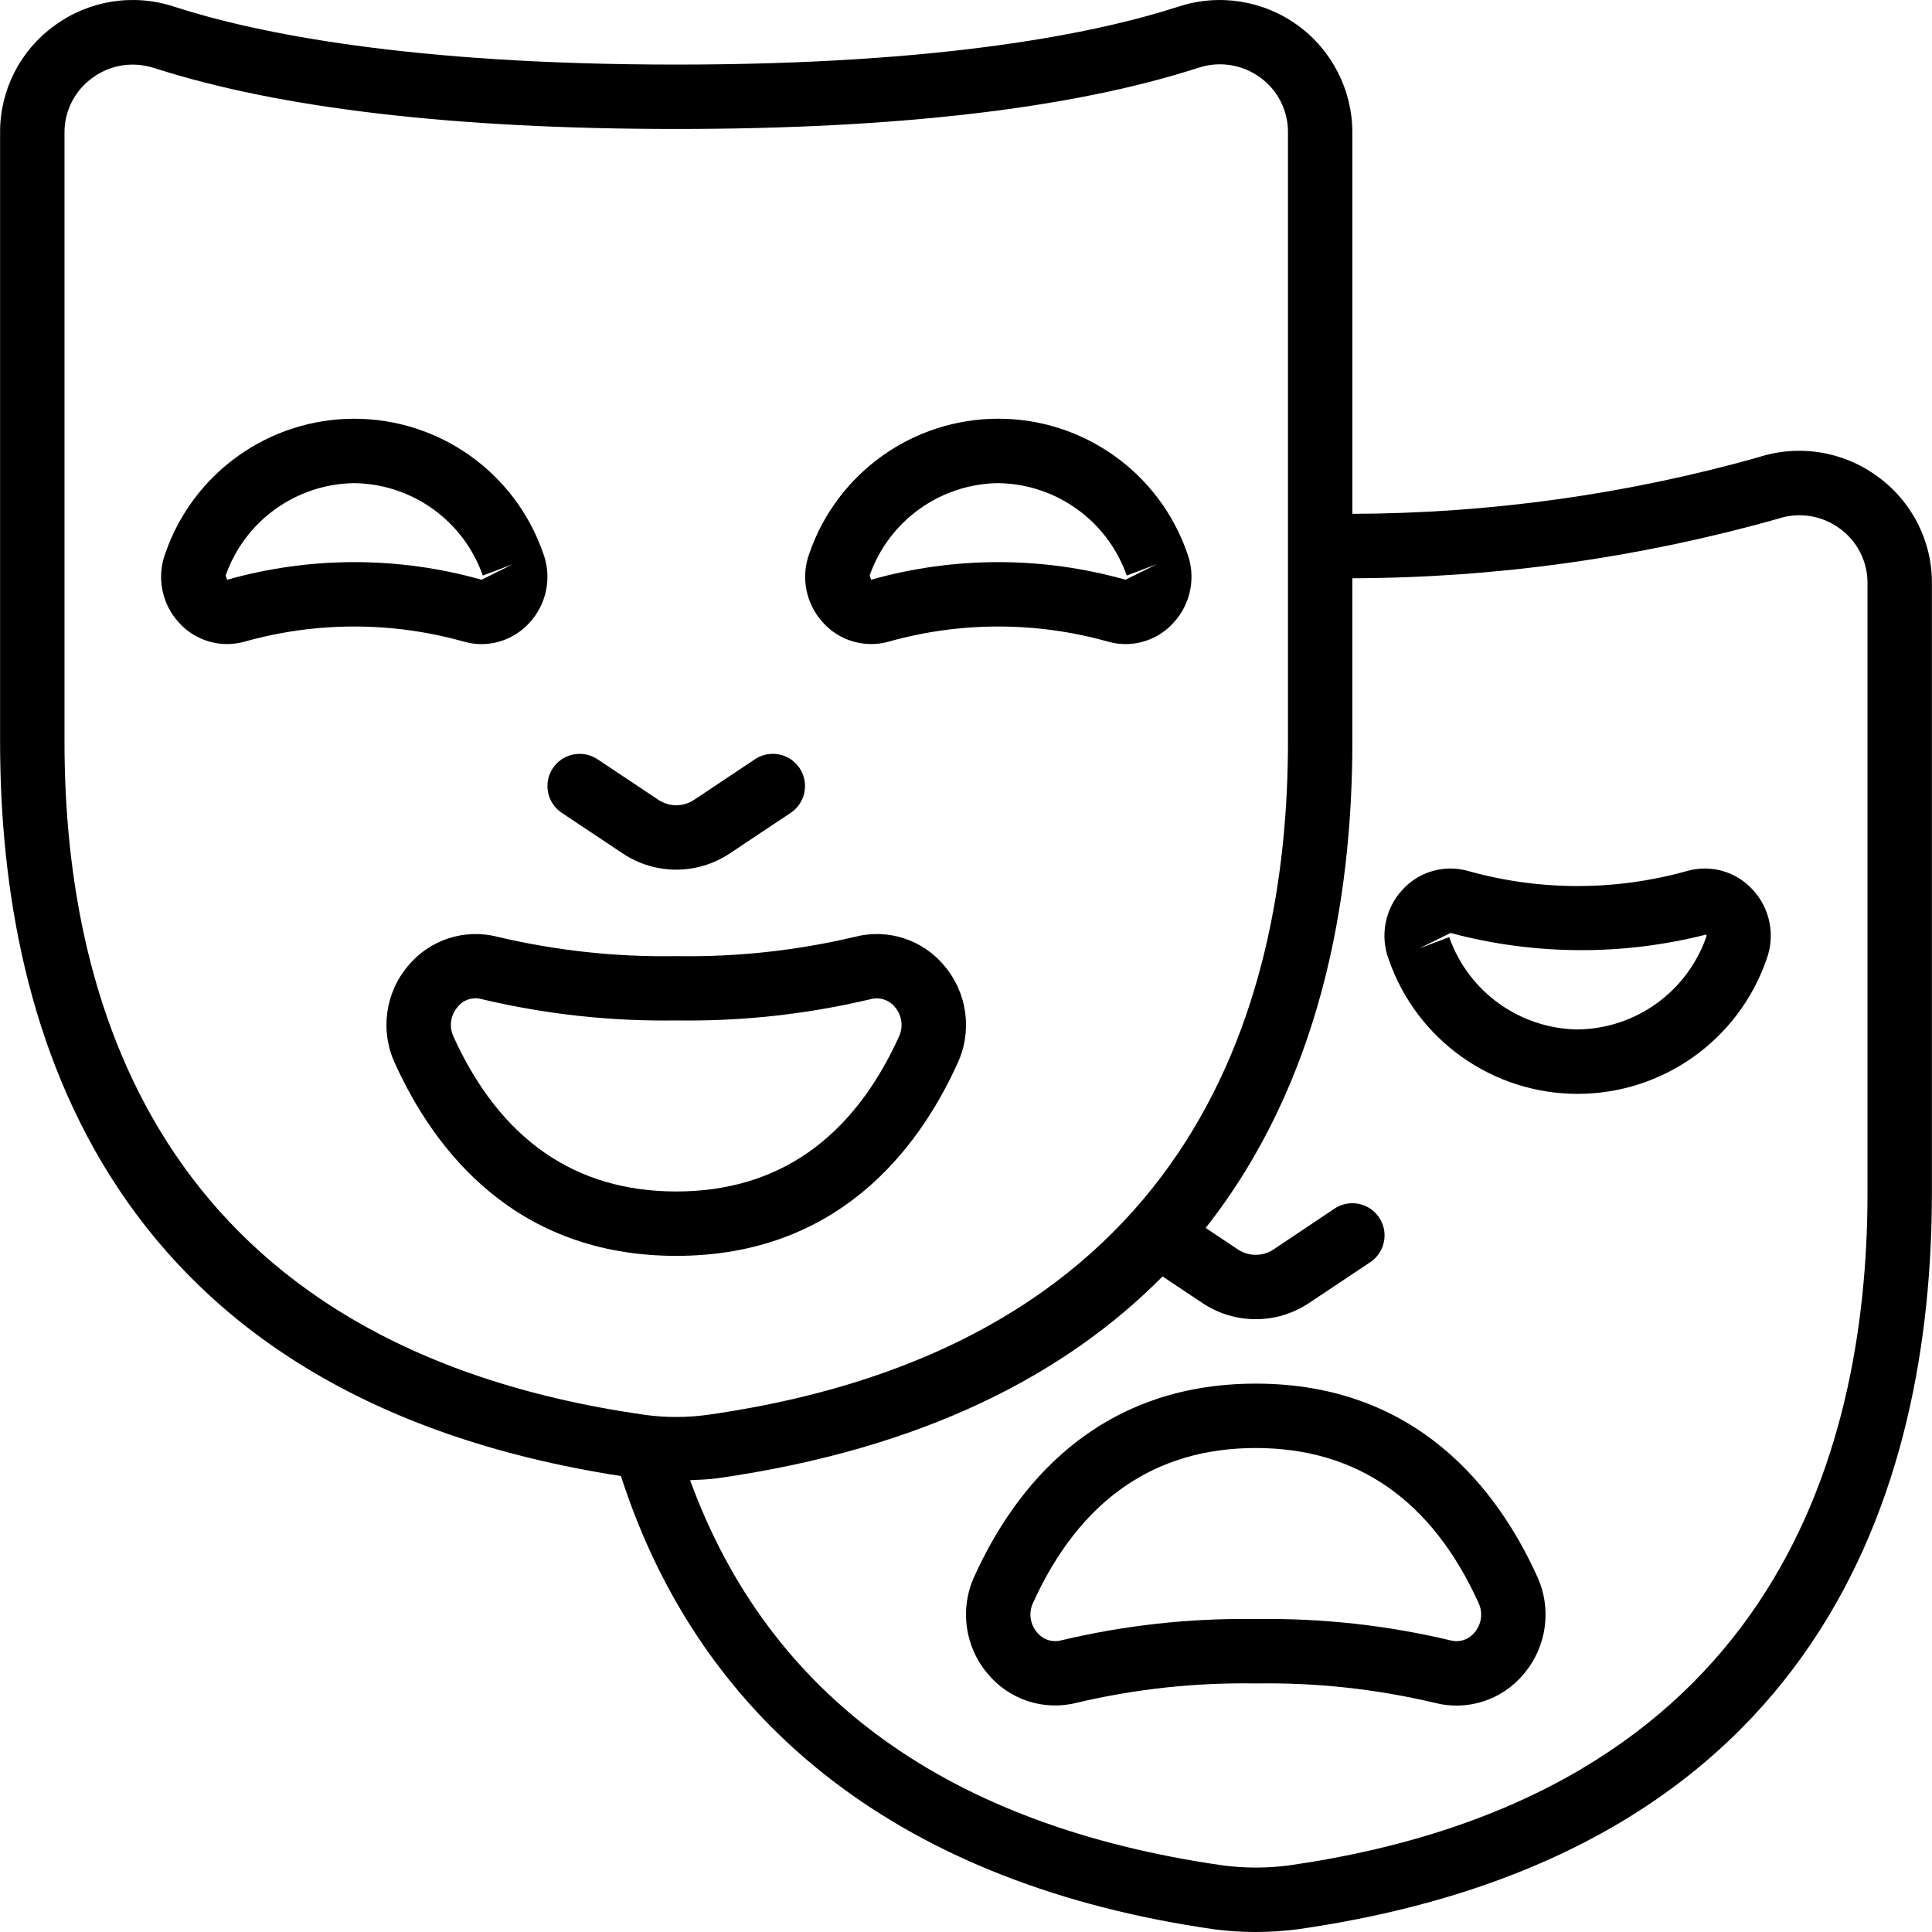
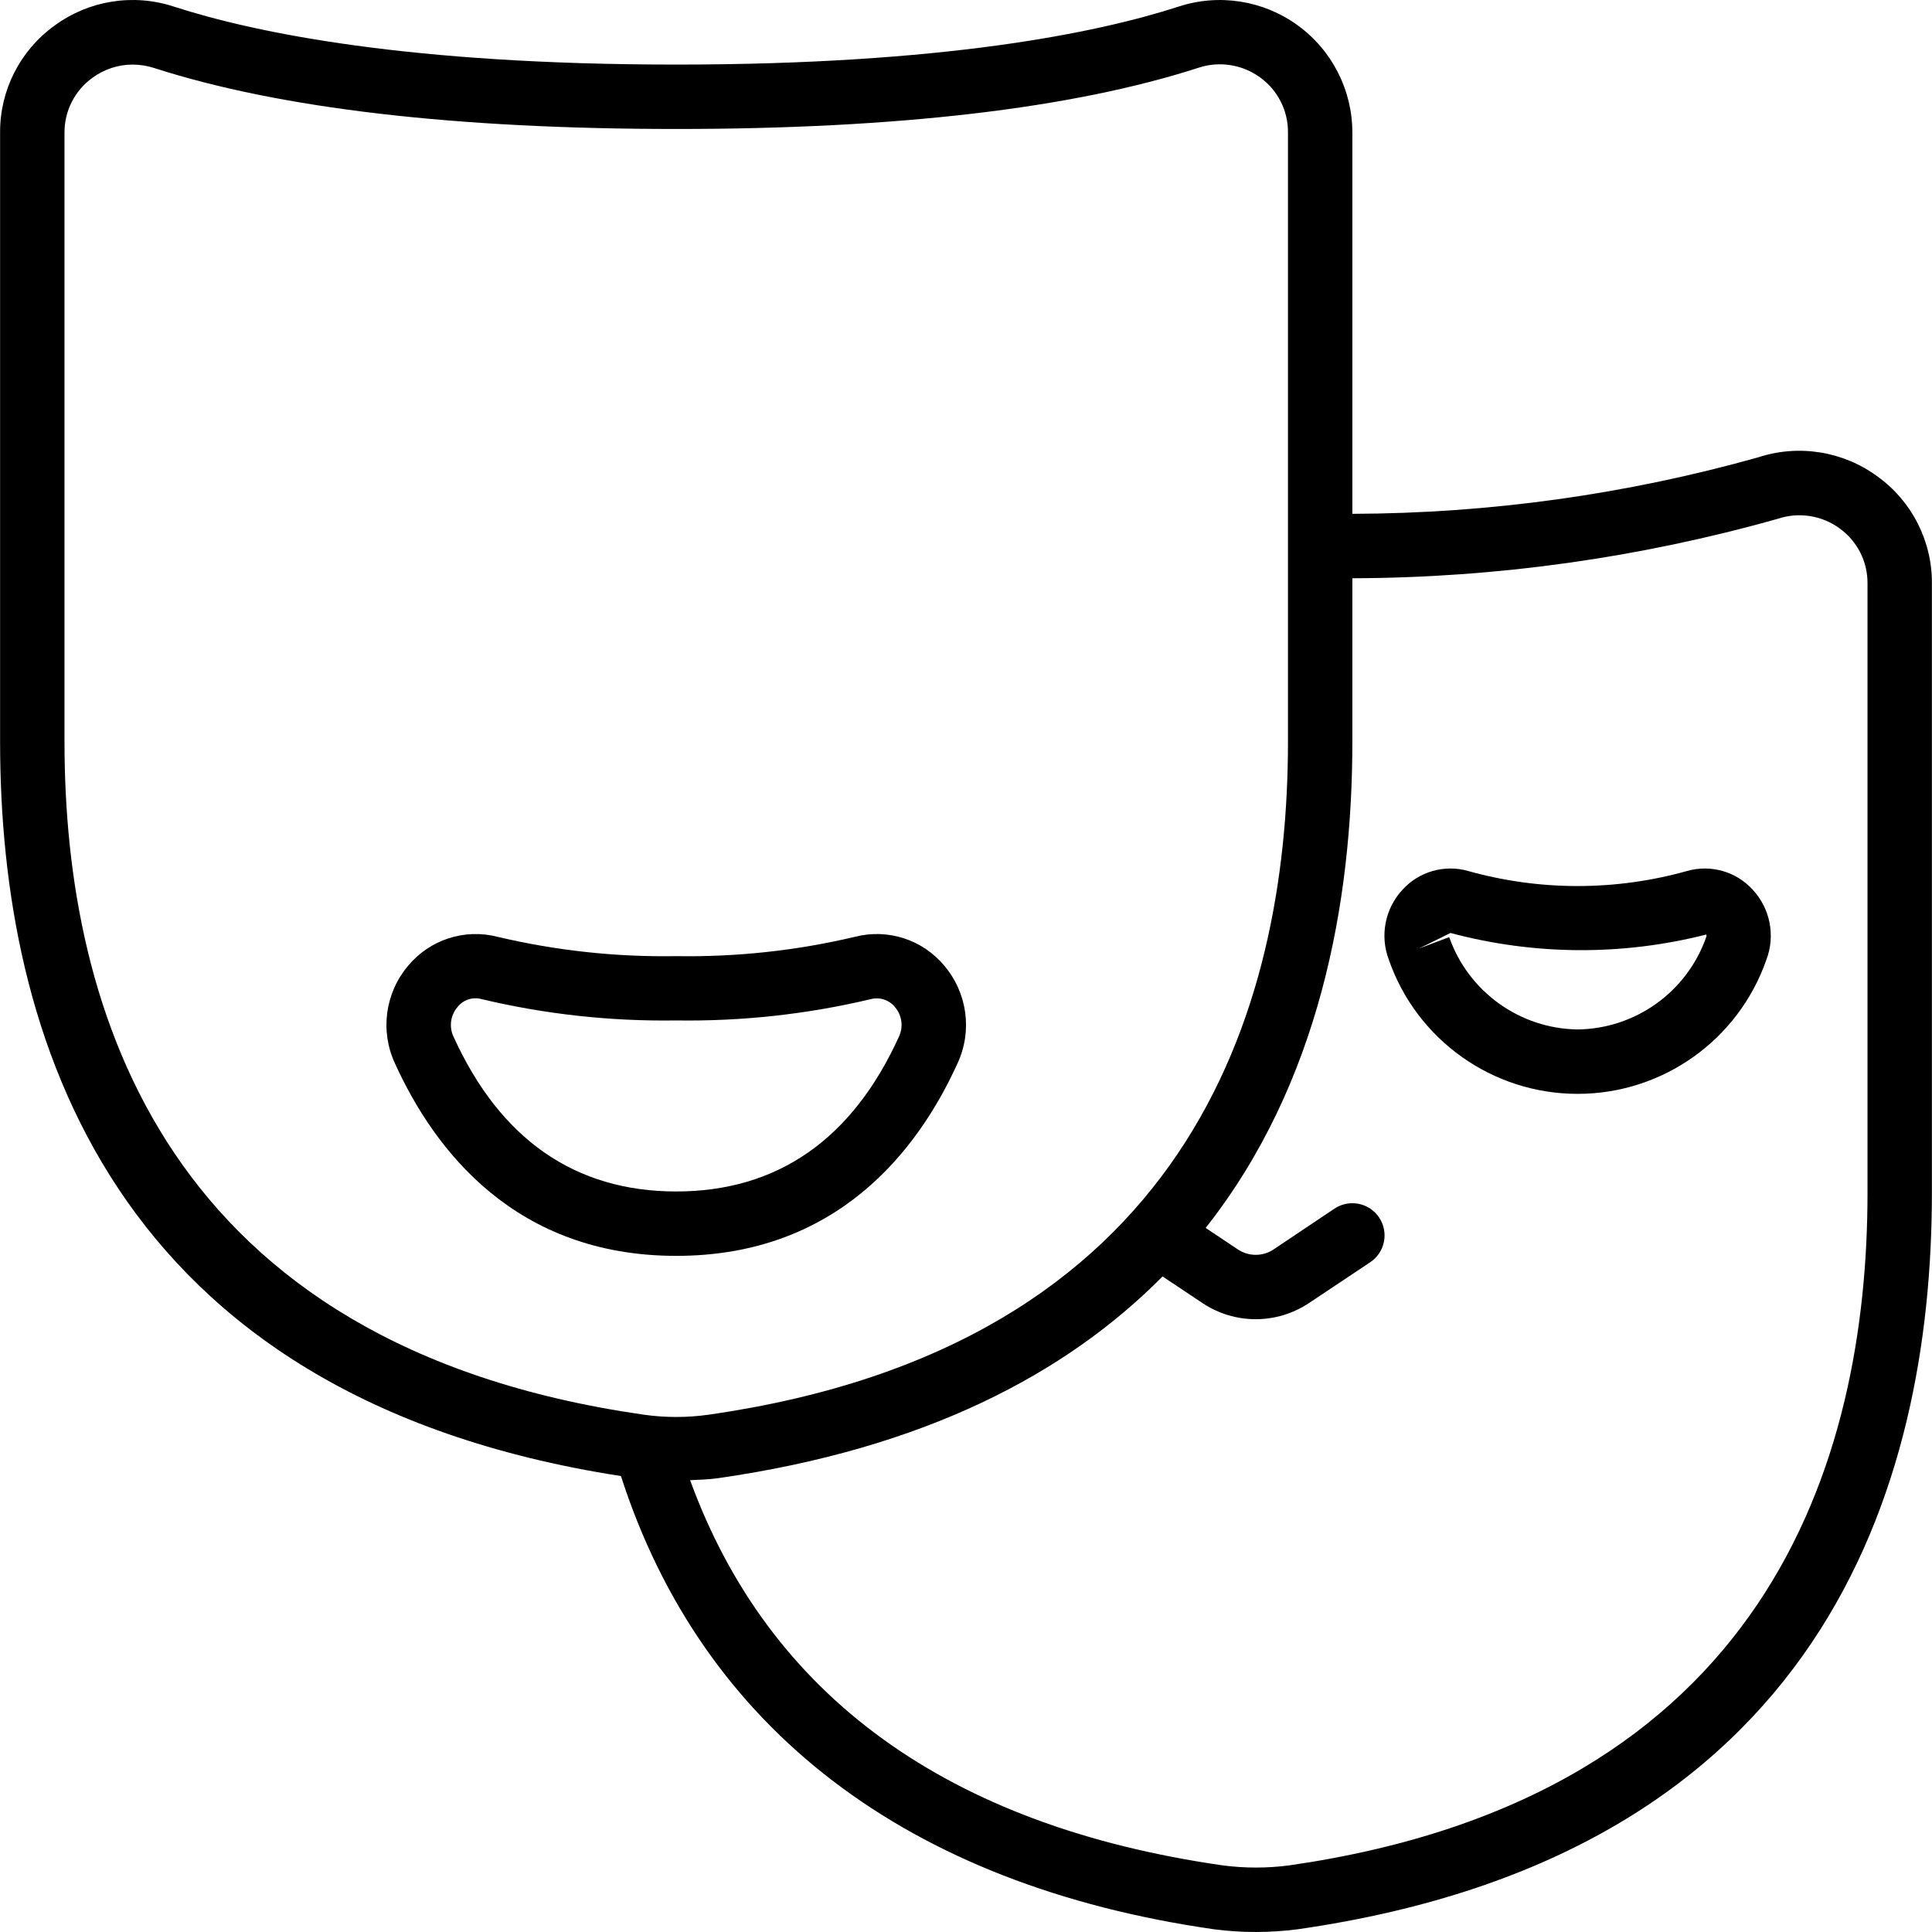
<svg xmlns="http://www.w3.org/2000/svg" id="Capa_1" enable-background="new 0 0 605.702 605.702" height="512" viewBox="0 0 605.702 605.702" width="512">
  <g>
    <g id="Page-1_19_">
      <g id="_x30_20---Drama" transform="translate(0 -1)">
-         <path id="Shape_78_" d="m150.946 202.94c5.726-.017 11.181-2.442 15.03-6.682 5.474-5.907 7.129-14.405 4.27-21.934-8.776-25.176-32.52-42.044-59.181-42.044s-50.405 16.868-59.181 42.044c-2.859 7.529-1.205 16.028 4.27 21.934 5.174 5.71 13.137 7.994 20.552 5.895 22.472-6.314 46.249-6.314 68.72 0 1.794.513 3.652.777 5.52.787zm-79.743-20.188-.464-1.322c6.027-17.164 22.136-28.732 40.326-28.96 18.181.242 34.276 11.813 40.295 28.97l9.448-3.563-9.842 4.875c-26.068-7.359-53.665-7.359-79.733 0z" />
-         <path id="Shape_77_" d="m278.625 202.153c22.472-6.314 46.249-6.314 68.72 0 7.416 2.119 15.391-.172 20.552-5.905 5.474-5.907 7.129-14.405 4.27-21.934-8.776-25.176-32.52-42.044-59.181-42.044-26.662 0-50.405 16.868-59.181 42.044-2.859 7.529-1.205 16.028 4.27 21.934 5.171 5.713 13.134 8.001 20.55 5.905zm34.32-49.683c18.181.242 34.276 11.813 40.295 28.97l9.448-3.563-9.842 4.875c-26.071-7.361-53.672-7.361-79.743 0l-.464-1.322c6.025-17.157 22.124-28.725 40.306-28.96z" />
        <path id="Shape_76_" d="m300.217 334.324c4.673-10.119 3.055-22.029-4.149-30.535-6.798-8.212-17.73-11.752-28.051-9.085-18.347 4.337-37.162 6.371-56.012 6.056-18.85.315-37.665-1.72-56.012-6.056-10.321-2.663-21.251.877-28.051 9.085-7.203 8.505-8.821 20.416-4.149 30.535 12.507 27.557 37.974 60.403 88.212 60.403s75.705-32.846 88.212-60.403zm-158.053-8.348c-1.419-3.046-.938-6.64 1.231-9.206 1.767-2.302 4.751-3.307 7.55-2.544 19.996 4.757 40.507 7.006 61.059 6.692 20.552.313 41.063-1.935 61.059-6.692 2.798-.706 5.75.289 7.55 2.544 2.17 2.566 2.65 6.159 1.231 9.206-14.636 32.22-38.135 48.563-69.841 48.563s-55.203-16.342-69.839-48.563z" />
-         <path id="Shape_75_" d="m195.208 268.551c10.166 6.797 23.427 6.797 33.593 0l19.088-12.719c3-2.001 4.705-5.452 4.472-9.051s-2.369-6.801-5.602-8.398c-3.234-1.598-7.074-1.349-10.074.653l-19.078 12.719c-3.392 2.263-7.812 2.263-11.204 0l-19.078-12.719c-4.638-3.094-10.906-1.842-14 2.796s-1.842 10.906 2.796 14z" />
        <path id="Shape_74_" d="m588.634 150.39c-10.784-7.944-24.745-10.178-37.469-5.996-41.4 11.623-84.185 17.575-127.185 17.695v-119.503c.007-13.326-6.378-25.848-17.169-33.669-10.79-7.821-24.677-9.993-37.339-5.84-25.699 8.318-73.909 18.169-157.467 18.169s-131.768-9.851-157.468-18.168c-12.711-4.187-26.663-1.968-37.449 5.955-10.78 7.765-17.137 20.267-17.059 33.553v190.959c0 91.533 33.967 205.323 194.644 230.215 25.508 79.147 89.565 128.275 186.013 142.104 4.315.559 8.661.839 13.011.838 4.408-.005 8.811-.291 13.183-.858 164.301-23.59 198.792-138.612 198.792-230.962v-190.98c.072-13.268-6.275-25.752-17.038-33.512zm-568.416 83.155v-190.959c-.031-6.792 3.217-13.181 8.721-17.16 3.65-2.701 8.067-4.165 12.607-4.179 2.299.004 4.584.365 6.773 1.07 39.417 12.708 94.501 19.118 163.685 19.118s124.268-6.44 163.685-19.179c6.57-2.185 13.791-1.057 19.381 3.028 5.545 4.008 8.798 10.46 8.721 17.301v190.959c0 84.376-31.493 189.465-181.552 210.966-6.789.969-13.682.969-20.471 0-150.057-21.52-181.55-126.589-181.55-210.965zm565.267 141.317c0 84.366-31.493 189.445-181.38 210.966-6.869.893-13.824.893-20.693 0-86.244-12.365-142.326-52.984-167.057-120.775 2.917-.141 5.834-.212 8.741-.626 64.602-9.246 109.107-32.664 139.379-63.249l12.385 8.257c10.164 6.863 23.479 6.863 33.643 0l19.078-12.719c3-2.001 4.705-5.452 4.472-9.051s-2.369-6.801-5.602-8.398c-3.234-1.598-7.074-1.349-10.074.653l-19.098 12.789c-3.39 2.259-7.805 2.259-11.194 0l-10.094-6.743c35.723-45.292 45.989-102.192 45.989-152.42v-51.258c45.112-.127 89.996-6.403 133.413-18.654 6.56-2.185 13.772-1.057 19.35 3.028 5.515 3.972 8.771 10.364 8.741 17.16v191.04z" />
        <path id="Shape_73_" d="m528.958 274.053c-22.472 6.309-46.248 6.309-68.72 0-7.414-2.094-15.375.189-20.552 5.895-5.478 5.909-7.133 14.413-4.27 21.944 8.776 25.176 32.52 42.044 59.181 42.044 26.662 0 50.405-16.868 59.182-42.044 2.863-7.532 1.209-16.036-4.27-21.944-5.175-5.708-13.137-7.992-20.551-5.895zm-34.32 49.693c-18.175-.241-34.267-11.802-40.295-28.95l-9.448 3.563 9.842-4.865c26.244 7.018 53.849 7.189 80.177.495.126.254.126.553 0 .808-6.027 17.139-22.108 28.699-40.276 28.949z" />
-         <path id="Shape_72_" d="m393.698 434.78c-50.238 0-75.705 32.846-88.212 60.403-4.673 10.119-3.055 22.029 4.149 30.535 6.789 8.225 17.73 11.768 28.051 9.085 18.349-4.321 37.164-6.345 56.012-6.026 18.849-.309 37.664 1.725 56.012 6.056 10.322 2.702 21.273-.845 28.051-9.085 7.203-8.505 8.821-20.416 4.149-30.534-12.507-27.588-37.974-60.434-88.212-60.434zm68.639 77.947c-1.781 2.283-4.749 3.287-7.55 2.554-20.005-4.765-40.527-7.013-61.089-6.692-20.552-.318-41.064 1.93-61.059 6.692-2.8.72-5.762-.282-7.55-2.554-2.173-2.561-2.654-6.153-1.231-9.196 14.636-32.23 38.135-48.563 69.841-48.563s55.204 16.332 69.841 48.563c1.429 3.037.96 6.628-1.203 9.196z" />
      </g>
    </g>
  </g>
</svg>